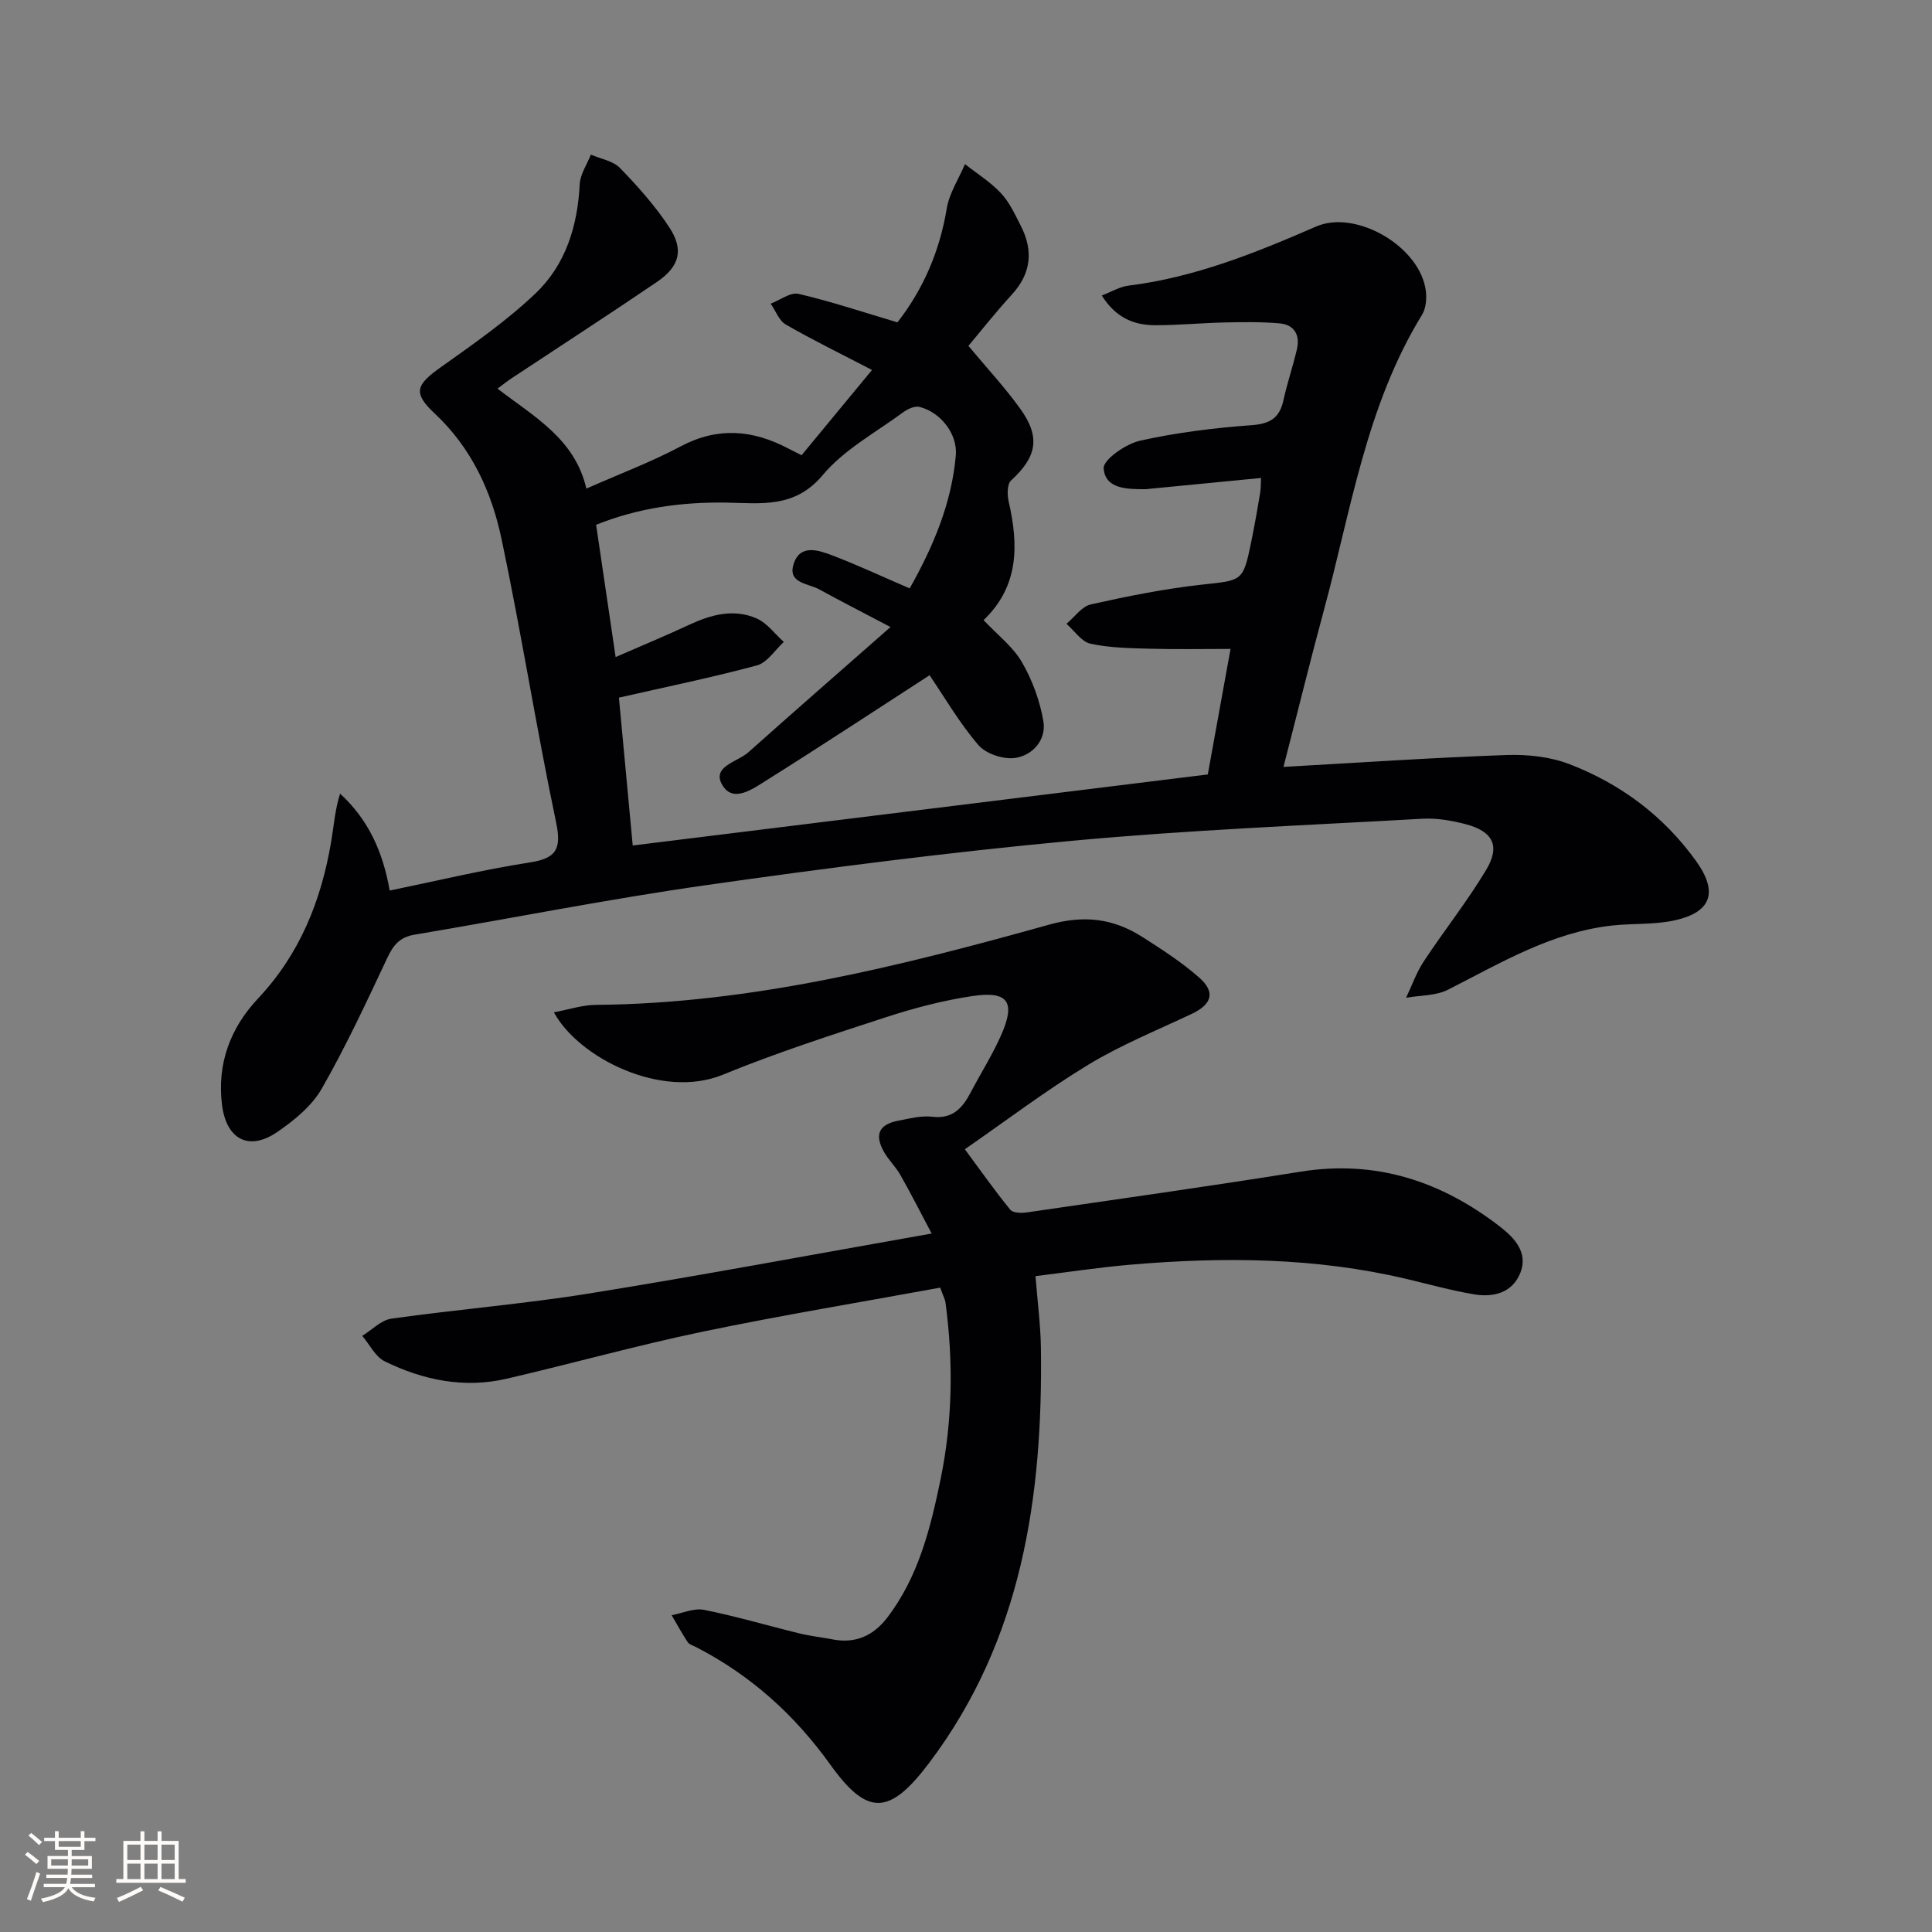
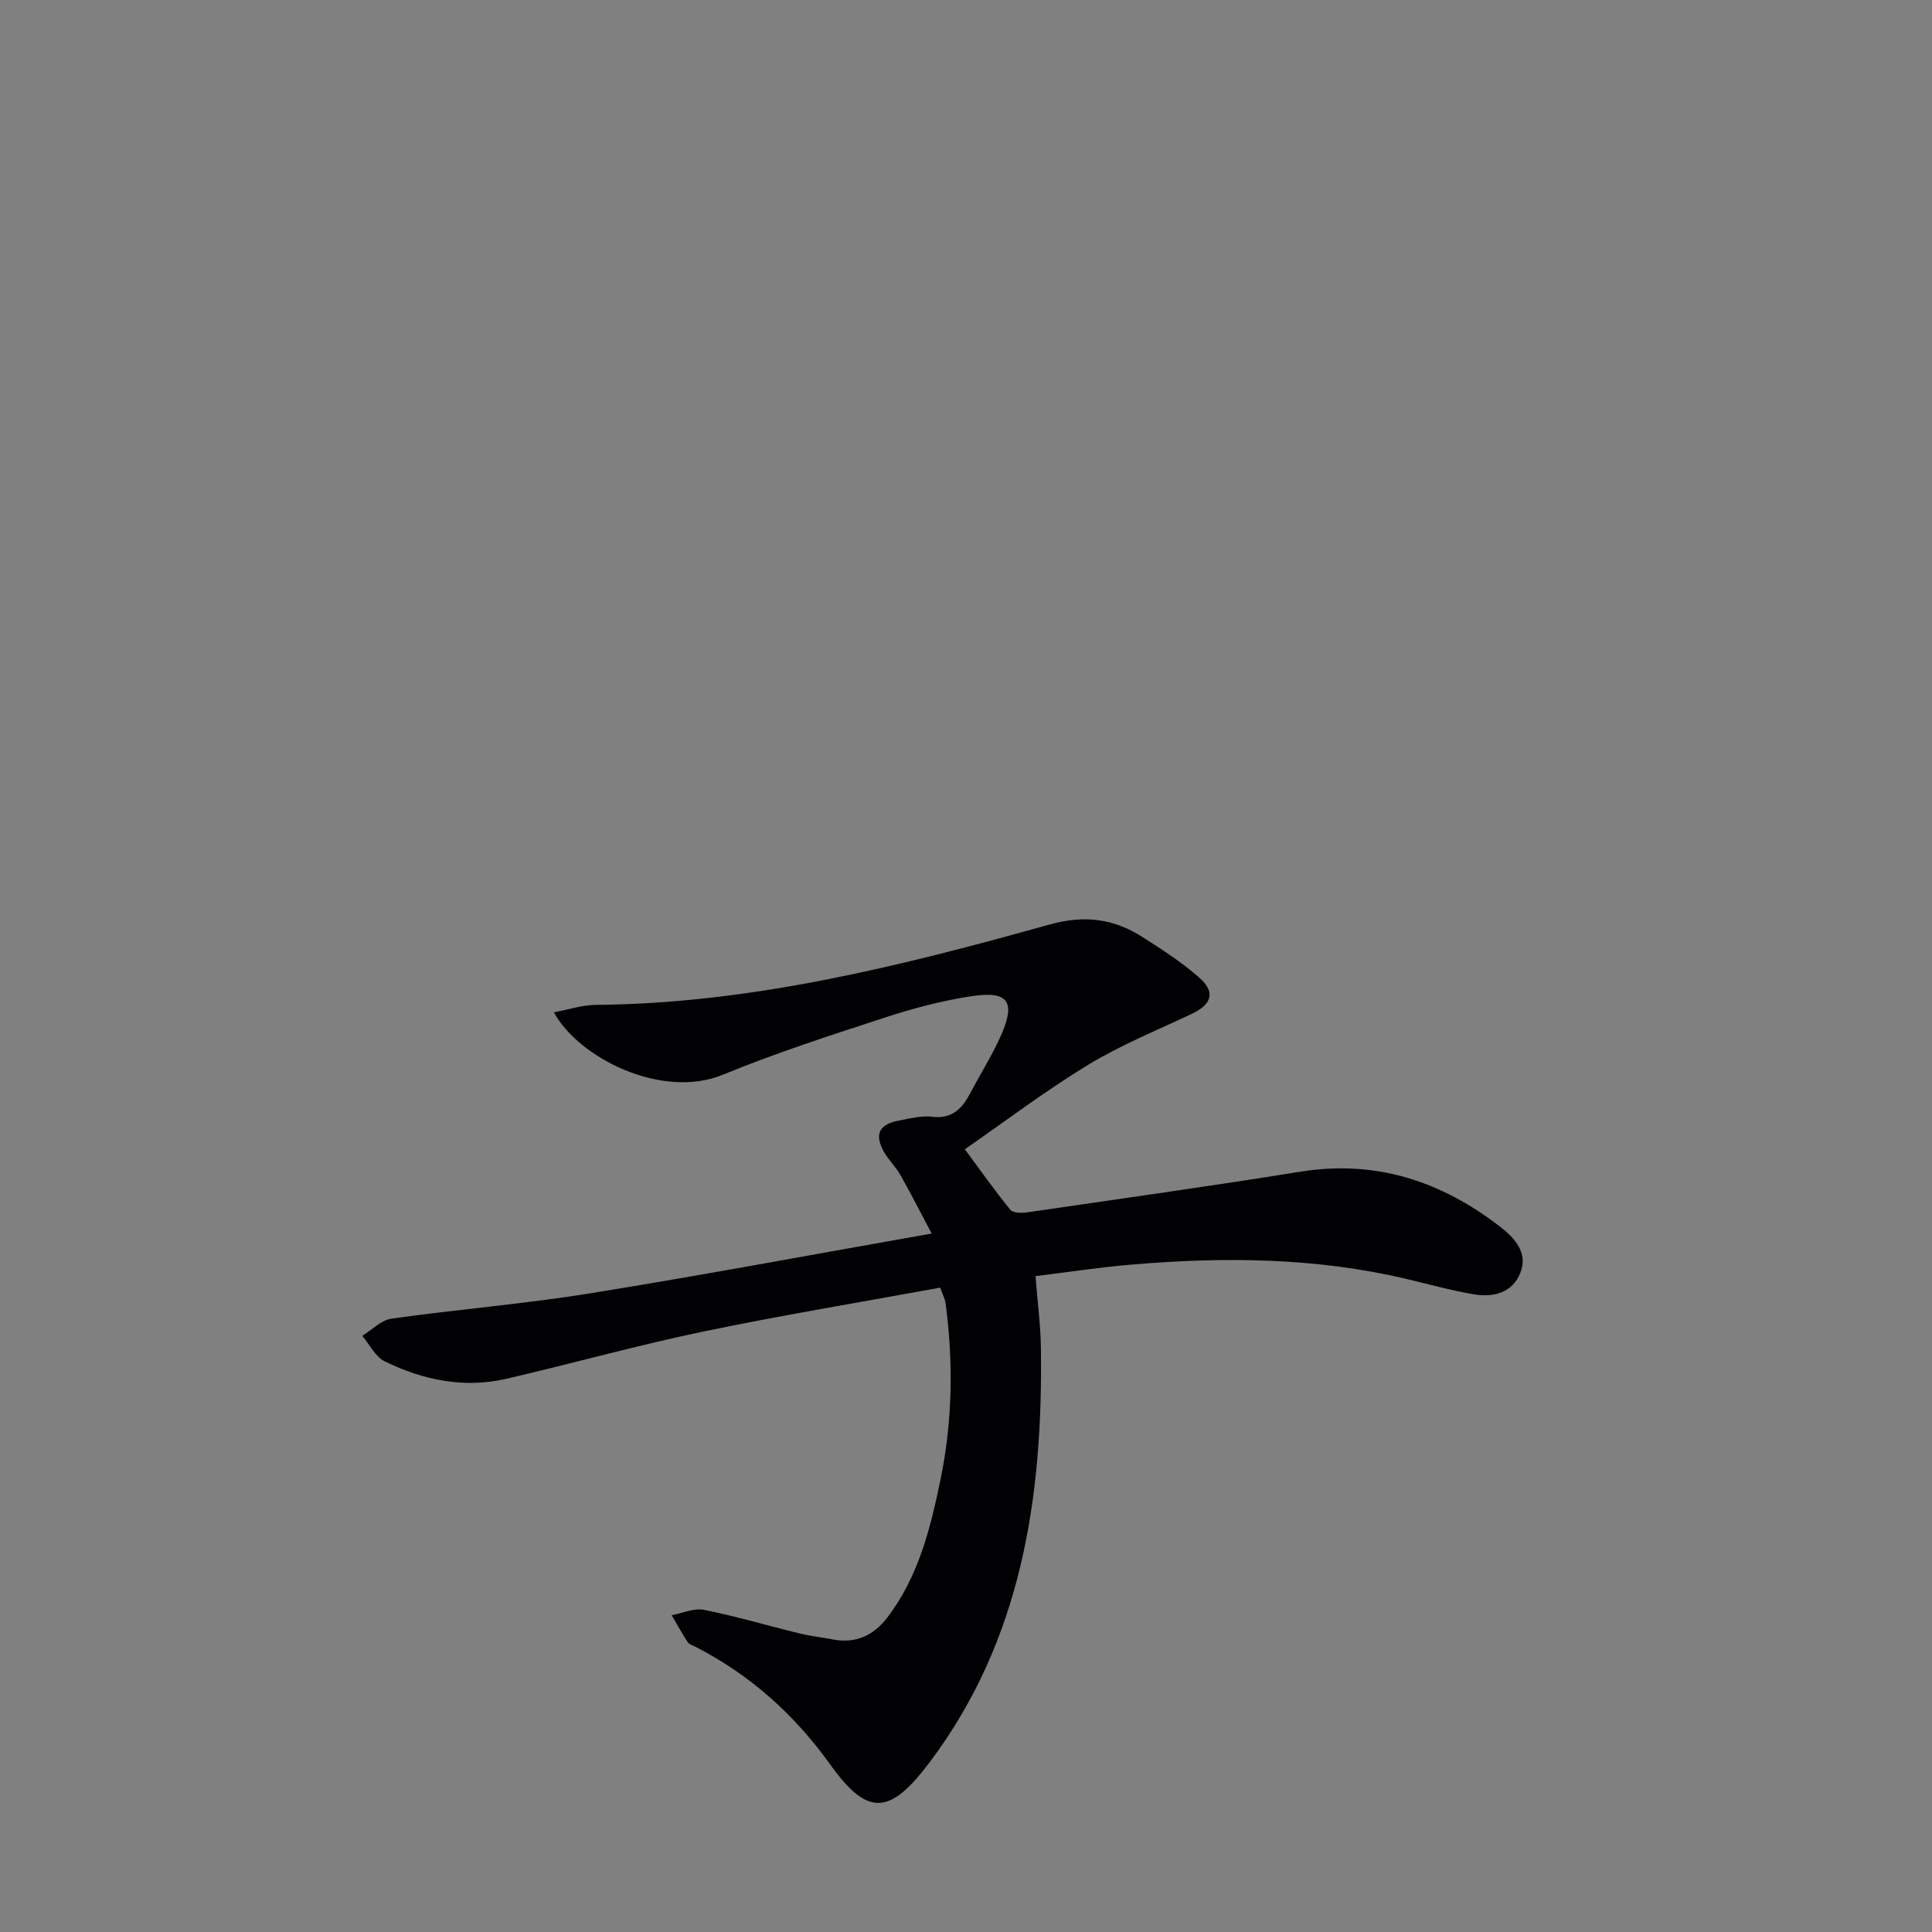
<svg xmlns="http://www.w3.org/2000/svg" enable-background="new 0 0 400 400" viewBox="0 0 400 400">
  <rect x="0" y="0" width="400" height="400" fill="#808080" stroke="none" />
-   <path d="m265.73 158.78c16.02-.9 31.09-1.93 46.18-2.46 4.35-.15 9.06.35 13.08 1.91 10.59 4.08 19.51 10.76 26.18 20.06 4.71 6.58 3.07 10.74-4.89 12.35-4.04.81-8.28.53-12.4.97-12.56 1.35-23.14 7.74-34.09 13.3-2.52 1.28-5.76 1.15-8.67 1.66 1.2-2.52 2.13-5.22 3.65-7.52 4.2-6.37 8.98-12.38 12.9-18.91 3.02-5.02 1.43-8.05-4.33-9.53-2.87-.74-5.93-1.27-8.86-1.1-24.23 1.37-48.5 2.33-72.66 4.58-25.3 2.35-50.53 5.6-75.68 9.18-20.19 2.87-40.23 6.87-60.35 10.25-3 .5-4.36 2.15-5.59 4.77-4.31 9.15-8.57 18.35-13.59 27.11-2.05 3.58-5.67 6.54-9.16 8.94-5.91 4.07-10.6 1.58-11.49-5.63-1.05-8.51 1.75-15.91 7.45-21.97 8.68-9.22 13.08-20.26 15.15-32.45.56-3.27.78-6.61 1.85-9.98 5.88 5.42 8.86 12.01 10.27 20.07 9.8-2.01 19.29-4.31 28.9-5.8 5.58-.86 6.73-2.72 5.55-8.34-4.09-19.48-7.18-39.17-11.29-58.64-2.07-9.81-6.2-18.85-13.87-26.02-4.58-4.29-3.81-5.93 1.36-9.6 6.73-4.79 13.59-9.56 19.55-15.24 6.22-5.92 8.71-13.92 9.14-22.57.1-2.09 1.51-4.11 2.31-6.16 2.04.89 4.59 1.29 6.02 2.76 3.69 3.8 7.27 7.82 10.18 12.23 3.12 4.71 2.19 8.18-2.57 11.41-9.91 6.73-19.96 13.24-29.95 19.85-.95.63-1.85 1.34-3.01 2.2 7.54 5.79 16.03 10.39 18.4 20.7 6.85-3.03 13.41-5.49 19.54-8.75 7.69-4.08 14.94-3.42 22.29.46.72.38 1.45.73 2.73 1.38 4.73-5.73 9.44-11.43 14.58-17.65-6.48-3.37-12.28-6.2-17.85-9.41-1.41-.81-2.1-2.85-3.13-4.32 1.94-.73 4.1-2.42 5.77-2.03 6.77 1.58 13.39 3.8 20.48 5.9 5.29-6.79 8.73-14.65 10.2-23.56.53-3.19 2.48-6.14 3.78-9.2 2.51 1.98 5.29 3.71 7.44 6.01 1.77 1.89 2.92 4.41 4.12 6.77 2.61 5.11 2.17 9.82-1.84 14.21-3.56 3.9-6.84 8.07-9.01 10.64 3.8 4.56 7.54 8.58 10.72 13 4.27 5.92 3.44 9.98-1.9 14.88-.82.76-.8 2.96-.49 4.33 2.07 9 2.17 17.54-5.19 24.57 2.87 3.05 6.07 5.48 7.93 8.69 2.16 3.72 3.74 8.02 4.45 12.26.65 3.83-2.2 7.03-5.81 7.58-2.42.37-6.08-.84-7.65-2.67-3.95-4.6-7.04-9.95-10.1-14.45-11.35 7.34-22.42 14.64-33.64 21.68-2.8 1.75-6.95 4.86-9.23 1.13-2.39-3.92 3.1-4.85 5.33-6.84 9.4-8.39 18.9-16.67 29.45-25.95-5.87-3.09-10.36-5.38-14.78-7.81-2.26-1.24-6.54-1.23-5.29-5.21 1.33-4.22 5.14-2.91 8.05-1.8 5.23 2 10.32 4.38 15.99 6.82 4.76-8.45 8.67-17.47 9.55-27.53.39-4.45-3.16-8.96-7.51-10.04-.99-.25-2.45.42-3.38 1.1-5.69 4.2-12.24 7.72-16.66 13.01-5.82 6.95-12.82 5.81-19.99 5.7-9.21-.14-18.13 1.07-26.93 4.59 1.32 8.95 2.6 17.61 4.04 27.39 5.41-2.36 10.39-4.43 15.27-6.7 4.53-2.11 9.21-3.36 13.92-1.3 2.17.95 3.77 3.2 5.63 4.87-1.84 1.67-3.42 4.27-5.56 4.85-9.28 2.51-18.71 4.43-28.58 6.68.94 10.08 1.88 20.09 2.86 30.61 39.65-4.9 78.97-9.76 119.06-14.71 1.52-8.38 3.13-17.25 4.71-25.99-5.82 0-11.25.11-16.67-.04-4.13-.11-8.33-.17-12.33-1.04-1.87-.41-3.33-2.69-4.97-4.12 1.68-1.39 3.17-3.6 5.07-4.02 7.6-1.7 15.27-3.24 23-4.09 8.43-.93 8.49-.56 10.24-9.14.66-3.25 1.24-6.52 1.78-9.79.18-1.09.14-2.22.19-3.15-7.94.77-15.65 1.52-23.37 2.27-.17.02-.33.05-.5.05-3.72 0-8.37.04-8.71-4.3-.14-1.78 4.56-5.07 7.5-5.73 7.58-1.7 15.37-2.65 23.13-3.22 3.8-.28 5.77-1.46 6.58-5.12.78-3.56 1.97-7.04 2.8-10.59.69-2.94-.52-5.1-3.59-5.37-3.78-.33-7.6-.27-11.39-.19-4.82.11-9.64.59-14.46.57-4.32-.02-8.07-1.55-10.96-6.15 2.05-.78 3.73-1.82 5.51-2.04 13.71-1.7 26.32-6.77 38.84-12.23 8.36-3.65 21.77 4.28 22.76 13.48.17 1.56-.01 3.49-.8 4.78-11.57 18.82-14.69 40.43-20.33 61.19-2.75 10.16-5.27 20.44-8.36 32.42z" fill="#010104" />
  <path d="m194.66 266.59c-16.36 3-32.85 5.72-49.19 9.12-13.63 2.84-27.06 6.61-40.63 9.75-8.77 2.03-17.24.28-25.17-3.6-1.95-.95-3.13-3.48-4.67-5.29 2.01-1.23 3.91-3.26 6.06-3.56 13.64-1.92 27.4-3.03 41-5.22 23.24-3.74 46.38-8.09 70.83-12.4-2.36-4.45-4.33-8.35-6.49-12.15-.98-1.72-2.5-3.14-3.45-4.87-1.95-3.55-.91-5.61 3.14-6.37 2.28-.43 4.67-1.06 6.91-.79 4.31.52 6.32-1.88 8.02-5.13 2.09-3.97 4.51-7.79 6.31-11.89 2.97-6.79 1.37-9.07-6.05-7.96-6.04.9-12.03 2.48-17.84 4.37-11.35 3.7-22.75 7.38-33.79 11.91-12.66 5.19-29.89-3.52-34.97-12.92 3.09-.57 5.87-1.52 8.66-1.54 32.22-.27 63.15-8.04 93.86-16.61 7.35-2.05 13.35-1.26 19.35 2.57 4.05 2.58 8.13 5.22 11.72 8.38 3.45 3.03 2.64 5.55-1.55 7.53-7.2 3.4-14.64 6.42-21.42 10.53-8.79 5.34-17.03 11.6-25.54 17.49 3.29 4.45 6.21 8.6 9.41 12.52.56.69 2.33.72 3.47.55 18.89-2.75 37.79-5.41 56.64-8.43 15.66-2.51 29.24 2.02 41.44 11.51 2.92 2.27 5.66 5.31 4.07 9.39-1.63 4.17-5.55 5.18-9.59 4.5-4.72-.79-9.35-2.09-14.01-3.19-18.83-4.46-37.9-4.59-57.04-2.96-6.57.56-13.11 1.56-19.76 2.38.42 5.4 1.06 10.16 1.12 14.93.41 30.78-3.92 60.36-23.12 85.83-8.2 10.88-12.78 11.12-20.46.41-7.46-10.41-16.55-18.57-27.86-24.39-.59-.3-1.37-.52-1.7-1.02-1.19-1.8-2.22-3.7-3.31-5.56 2.24-.41 4.61-1.52 6.69-1.11 6.65 1.33 13.18 3.27 19.77 4.88 2.25.55 4.58.8 6.86 1.24 4.76.92 8.46-.77 11.34-4.54 6.45-8.46 8.93-18.49 11.01-28.58 2.5-12.14 2.67-24.43 1.01-36.72-.11-.61-.44-1.21-1.08-2.99z" fill="#010104" />
  <g fill="#fcfbfa">
-     <path d="m5.17 384 .55-.58c.85.61 1.65 1.24 2.4 1.87l-.59.64c-.83-.73-1.62-1.38-2.36-1.93m1.22 9.53-.82-.34c.71-1.76 1.37-3.64 1.98-5.63.24.13.5.25.76.36-.6 1.67-1.24 3.54-1.92 5.61m-.5-13.5.57-.54c.56.44 1.31 1.06 2.26 1.87l-.64.64c-.68-.66-1.41-1.32-2.19-1.97m3.25.46h2.24v-1.36h.77v1.36h4.57v-1.36h.76v1.36h2.28v.69h-2.28v1.84h-2.64v1.26h4.18v2.64h-4.21c0 .45-.02.86-.05 1.21h4.32v.69h-4.38c-.04.34-.1.75-.19 1.22h5.15v.69h-4.82c.87 1.19 2.51 1.92 4.93 2.19-.17.31-.3.57-.37.76-2.77-.49-4.52-1.41-5.26-2.76-.56 1.26-2.3 2.23-5.24 2.9-.12-.25-.26-.48-.43-.72 2.73-.55 4.38-1.34 4.96-2.38h-4.38v-.69h4.65c.1-.38.17-.79.21-1.22h-4.32v-.69h4.4c.03-.34.05-.75.05-1.21h-4.2v-2.64h4.23v-1.26h-2.69v-1.84h-2.24zm1.46 4.46v1.29h3.45c.01-.4.02-.57.01-.53v-.32-.45h-3.46zm1.55-2.59h4.57v-1.19h-4.57zm6.11 2.59h-3.42v.77c-.01.19-.01.37-.02.53h3.44z" />
-     <path d="m32.63 379.16h.82v1.98h3.54v7.89h1.46v.78h-14.37v-.78h1.46v-7.89h3.54v-1.98h.82v1.98h2.73zm-3.49 11.48.5.73c-1.61.82-3.28 1.63-5 2.41-.13-.27-.28-.55-.44-.82 1.75-.72 3.4-1.49 4.94-2.32m-2.78-5.55h2.73v-3.18h-2.73zm0 3.95h2.73v-3.2h-2.73zm3.54-3.95h2.73v-3.18h-2.73zm0 3.95h2.73v-3.2h-2.73zm7.89 4.68c-1.84-.92-3.51-1.7-5.02-2.32l.45-.73c1.89.8 3.57 1.55 5.04 2.23zm-1.62-11.81h-2.73v3.18h2.73zm-2.73 7.13h2.73v-3.2h-2.73z" />
-   </g>
+     </g>
</svg>